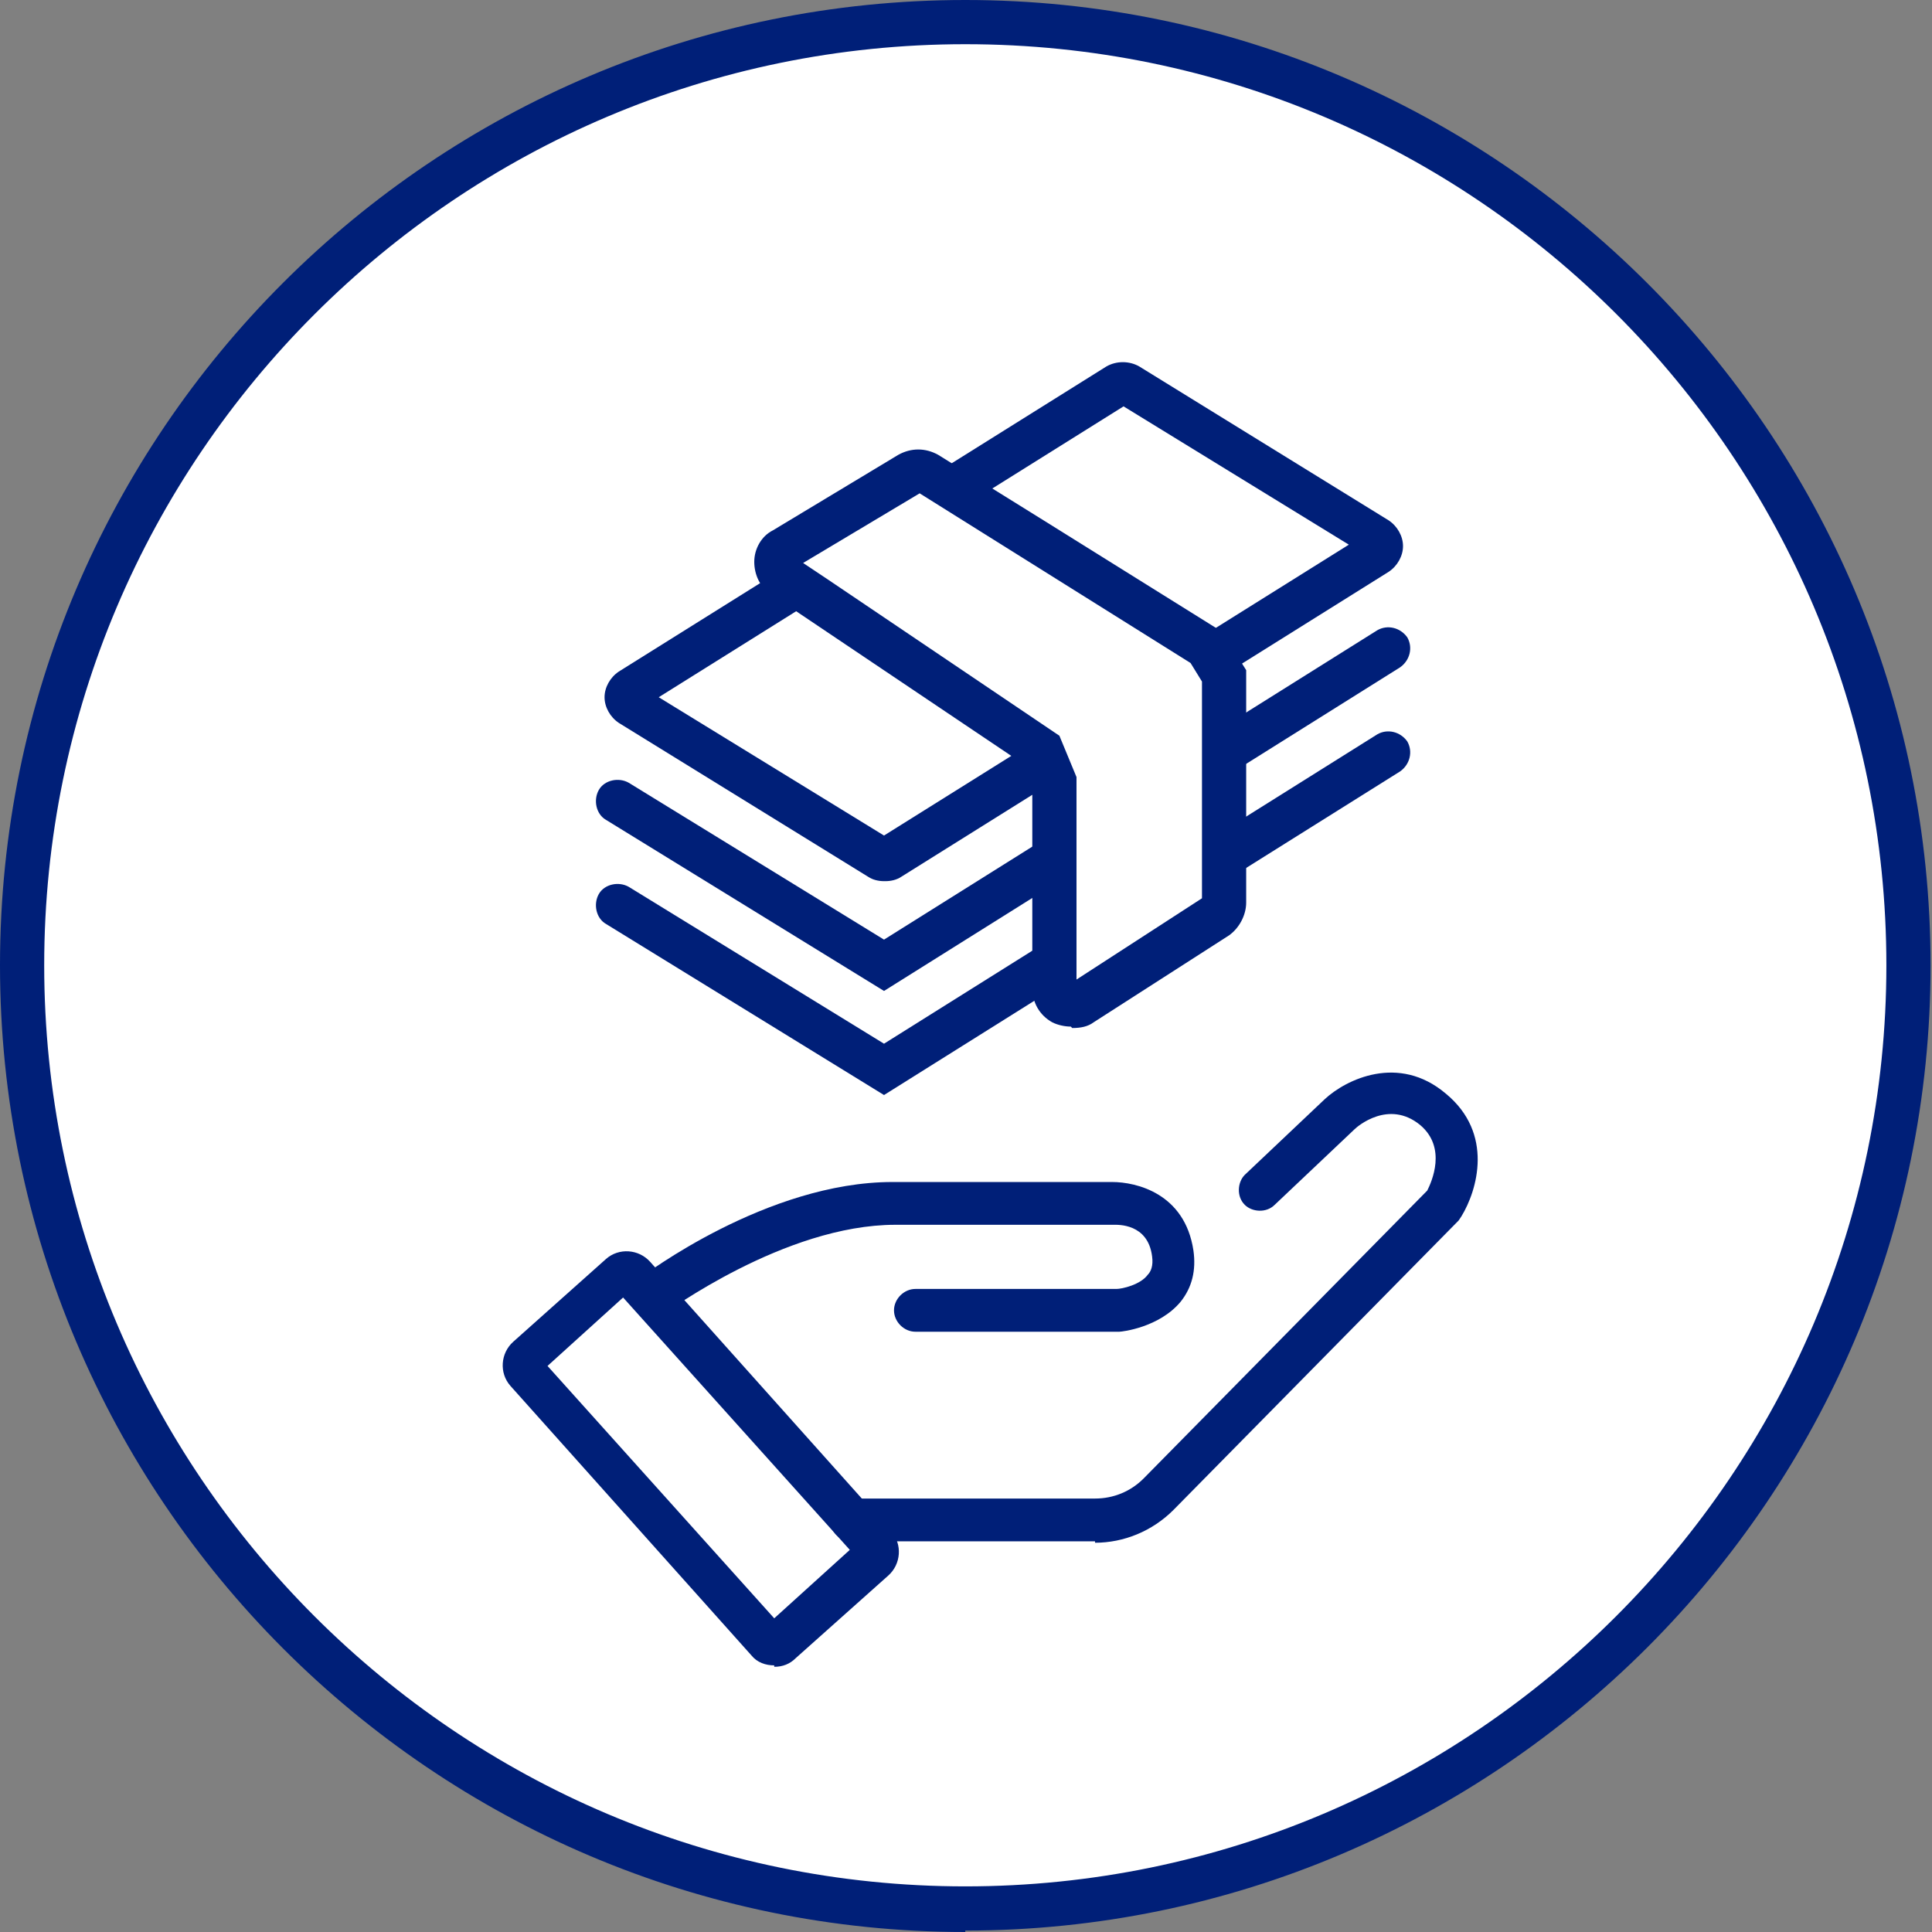
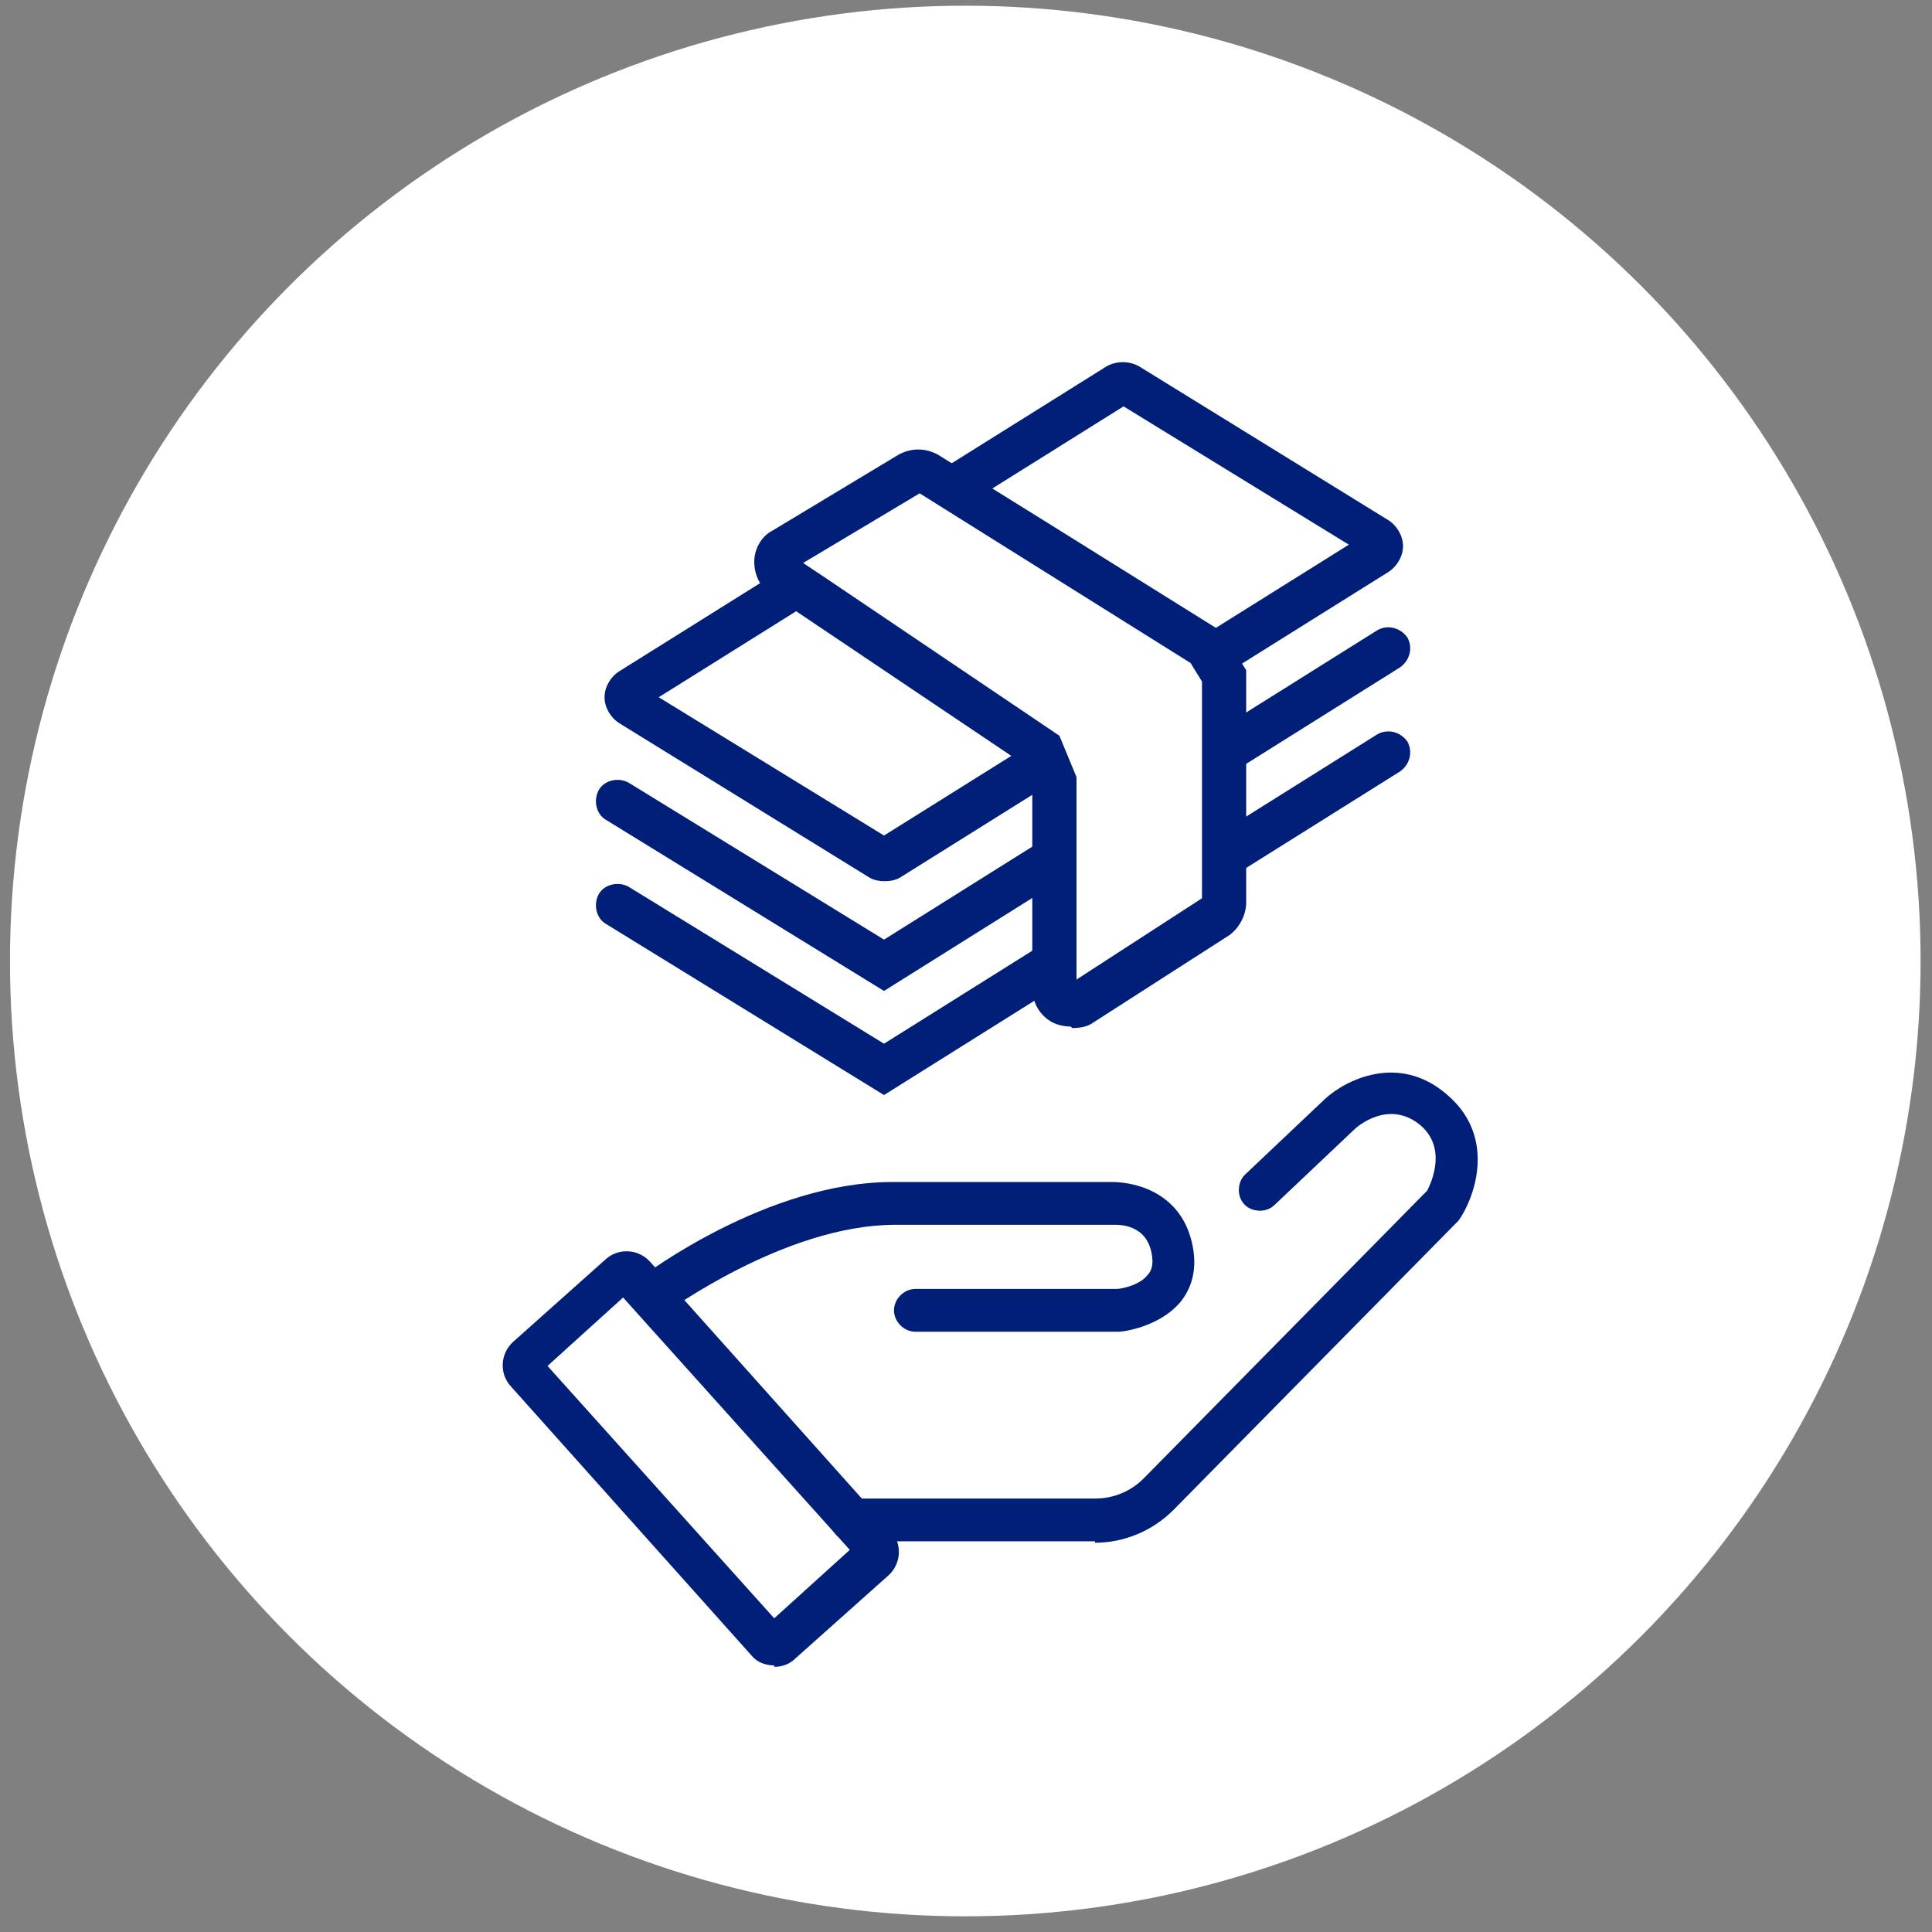
<svg xmlns="http://www.w3.org/2000/svg" id="Laag_1" data-name="Laag 1" version="1.1" viewBox="0 0 135.5 135.5">
  <rect x="0" y="0" width="135.5" height="135.5" fill="#808080" stroke="none" />
  <defs>
    <style> .cls-1 { fill: #001f78; } .cls-1, .cls-2 { stroke-width: 0px; } .cls-2 { fill: #fff; } </style>
  </defs>
  <circle class="cls-2" cx="67.7" cy="67.4" r="67" />
  <g>
-     <path class="cls-1" d="M67.7,135.5C30.4,135.5,0,105.1,0,67.7S30.4,0,67.7,0s67.7,30.4,67.7,67.7-30.4,67.7-67.7,67.7ZM67.7,3.1C32.1,3.1,3.1,32.1,3.1,67.7s29,64.6,64.6,64.6,64.6-29,64.6-64.6S103.4,3.1,67.7,3.1Z" />
    <g>
      <g>
        <path class="cls-1" d="M54.3,116.8c-.6,0-1.2-.2-1.6-.7l-16.9-18.9c-.8-.9-.7-2.3.2-3.1l6.5-5.8c.9-.8,2.3-.7,3.1.2l16.9,18.9c.8.9.7,2.3-.2,3.1l-6.5,5.8c-.4.4-.9.6-1.5.6ZM38.4,95.8l15.9,17.7,5.3-4.8-15.9-17.7-5.3,4.8Z" />
        <path class="cls-1" d="M78.4,93.4h-14.2c-.8,0-1.5-.7-1.5-1.5s.7-1.5,1.5-1.5h14.1c.4,0,1.7-.3,2.2-1,.2-.2.4-.6.3-1.3-.3-2.3-2.4-2.2-2.7-2.2-.1,0-6.9,0-15.3,0-7.8,0-16.1,6.2-16.2,6.2-.7.5-1.6.4-2.1-.3-.5-.7-.4-1.6.3-2.1.4-.3,9-6.8,17.8-6.8s.1,0,.2,0c8.3,0,15.1,0,15.2,0,1.7,0,5.1.8,5.7,4.8.2,1.4-.1,2.6-.9,3.6-1.5,1.8-4.1,2.1-4.3,2.1h0Z" />
        <path class="cls-1" d="M76.8,108.1h-17.1c-.8,0-1.5-.7-1.5-1.5s.7-1.5,1.5-1.5h17.1c1.3,0,2.5-.5,3.4-1.4l19.9-20.2c.3-.6,1.4-3-.5-4.6-2.2-1.8-4.4.1-4.6.3l-5.6,5.3c-.6.6-1.6.5-2.1,0-.6-.6-.5-1.6,0-2.1l5.6-5.3c1.5-1.4,5.2-3.2,8.5-.4,3.4,2.8,2.2,6.8,1.1,8.6l-.2.3-20,20.3c-1.5,1.5-3.5,2.3-5.5,2.3Z" />
      </g>
      <g>
        <g>
          <path class="cls-1" d="M62,69.5l-19.5-12c-.7-.4-.9-1.4-.5-2.1s1.4-.9,2.1-.5l17.9,11,34.6-21.7c.7-.4,1.6-.2,2.1.5.4.7.2,1.6-.5,2.1l-36.2,22.7Z" />
          <path class="cls-1" d="M62,76.8l-19.5-12c-.7-.4-.9-1.4-.5-2.1s1.4-.9,2.1-.5l17.9,11,34.6-21.7c.7-.4,1.6-.2,2.1.5.4.7.2,1.6-.5,2.1l-36.2,22.7Z" />
          <path class="cls-1" d="M62,61.8c-.4,0-.8-.1-1.1-.3l-17.5-10.8c-.6-.4-1-1.1-1-1.8s.4-1.4,1-1.8l34.2-21.4c.7-.4,1.6-.4,2.3,0l17.5,10.8c.6.4,1,1.1,1,1.8s-.4,1.4-1,1.8l-34.2,21.4c-.3.2-.7.3-1.1.3ZM61.5,58.9s0,0,0,0h0ZM62.5,58.9h0,0ZM46.2,48.9l15.8,9.7,32.6-20.4-15.8-9.7-32.6,20.4ZM45,48.2h0s0,0,0,0ZM79.2,28.3h0s0,0,0,0Z" />
        </g>
        <g>
          <path class="cls-2" d="M67.9,34.9h0l16.6,10.4,1.2,2v15.8c0,.4-.2.8-.5,1l-9.5,6.1c-.4.2-.8.3-1.2,0-.4-.2-.6-.6-.6-1v-3.2s0-3.1,0-3.1v-5s0-3.1,0-3.1l-.9-2.2-15.9-10.7-2.2-1.5h0c-.3-.2-.5-.6-.5-1,0-.4.2-.8.6-1l8.8-5.3c.4-.2.9-.2,1.2,0l.7.4,2.2,1.4Z" />
          <path class="cls-1" d="M75.1,72c-.4,0-.9-.1-1.3-.3-.9-.5-1.4-1.4-1.4-2.4v-14.2l-.6-1.5-17.7-11.9c-.8-.5-1.2-1.4-1.2-2.3,0-.9.5-1.8,1.3-2.2l8.8-5.3c.9-.5,1.9-.5,2.8,0l7.4,4.6h0l12.5,7.8,1.7,2.7v16.3c0,.9-.5,1.8-1.2,2.3l-9.5,6.1c-.4.3-.9.4-1.5.4ZM56.2,39.4l1.8,1.2,16.3,11,1.2,2.9v14.2l8.8-5.7v-15.2l-.8-1.3-19-11.9-8.2,4.9ZM55.8,39.7h0s0,0,0,0Z" />
        </g>
      </g>
    </g>
  </g>
</svg>